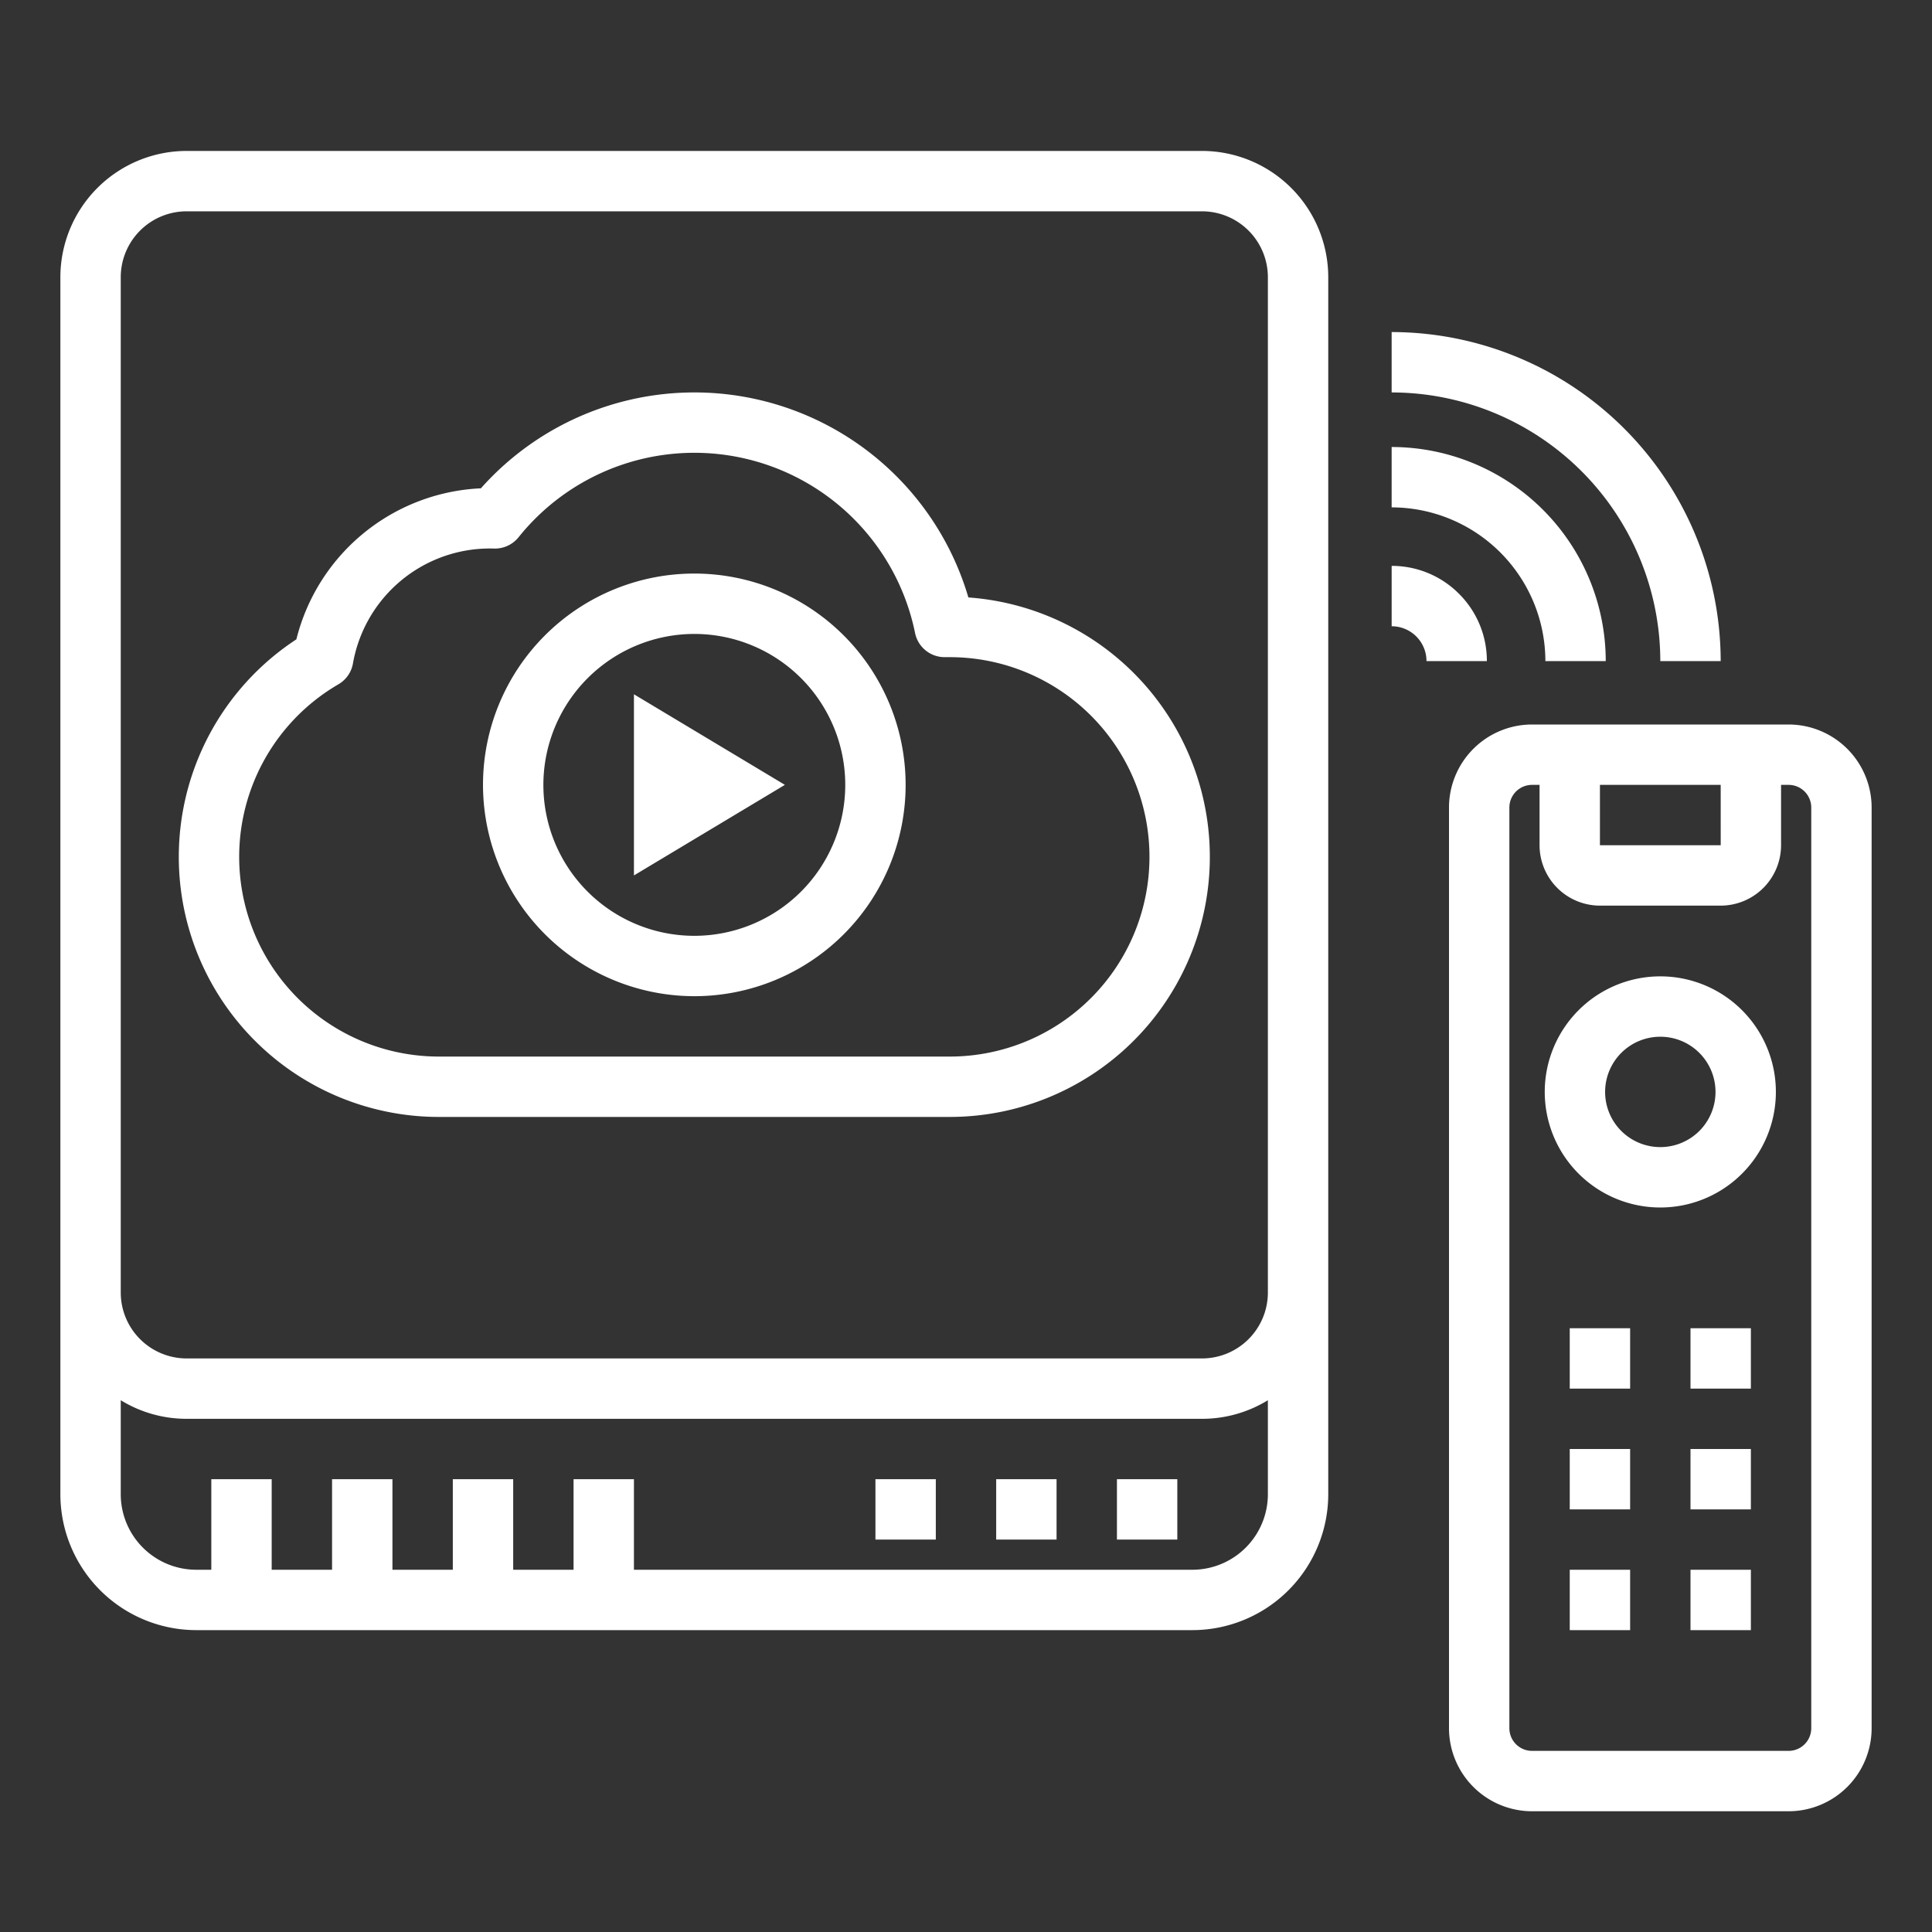
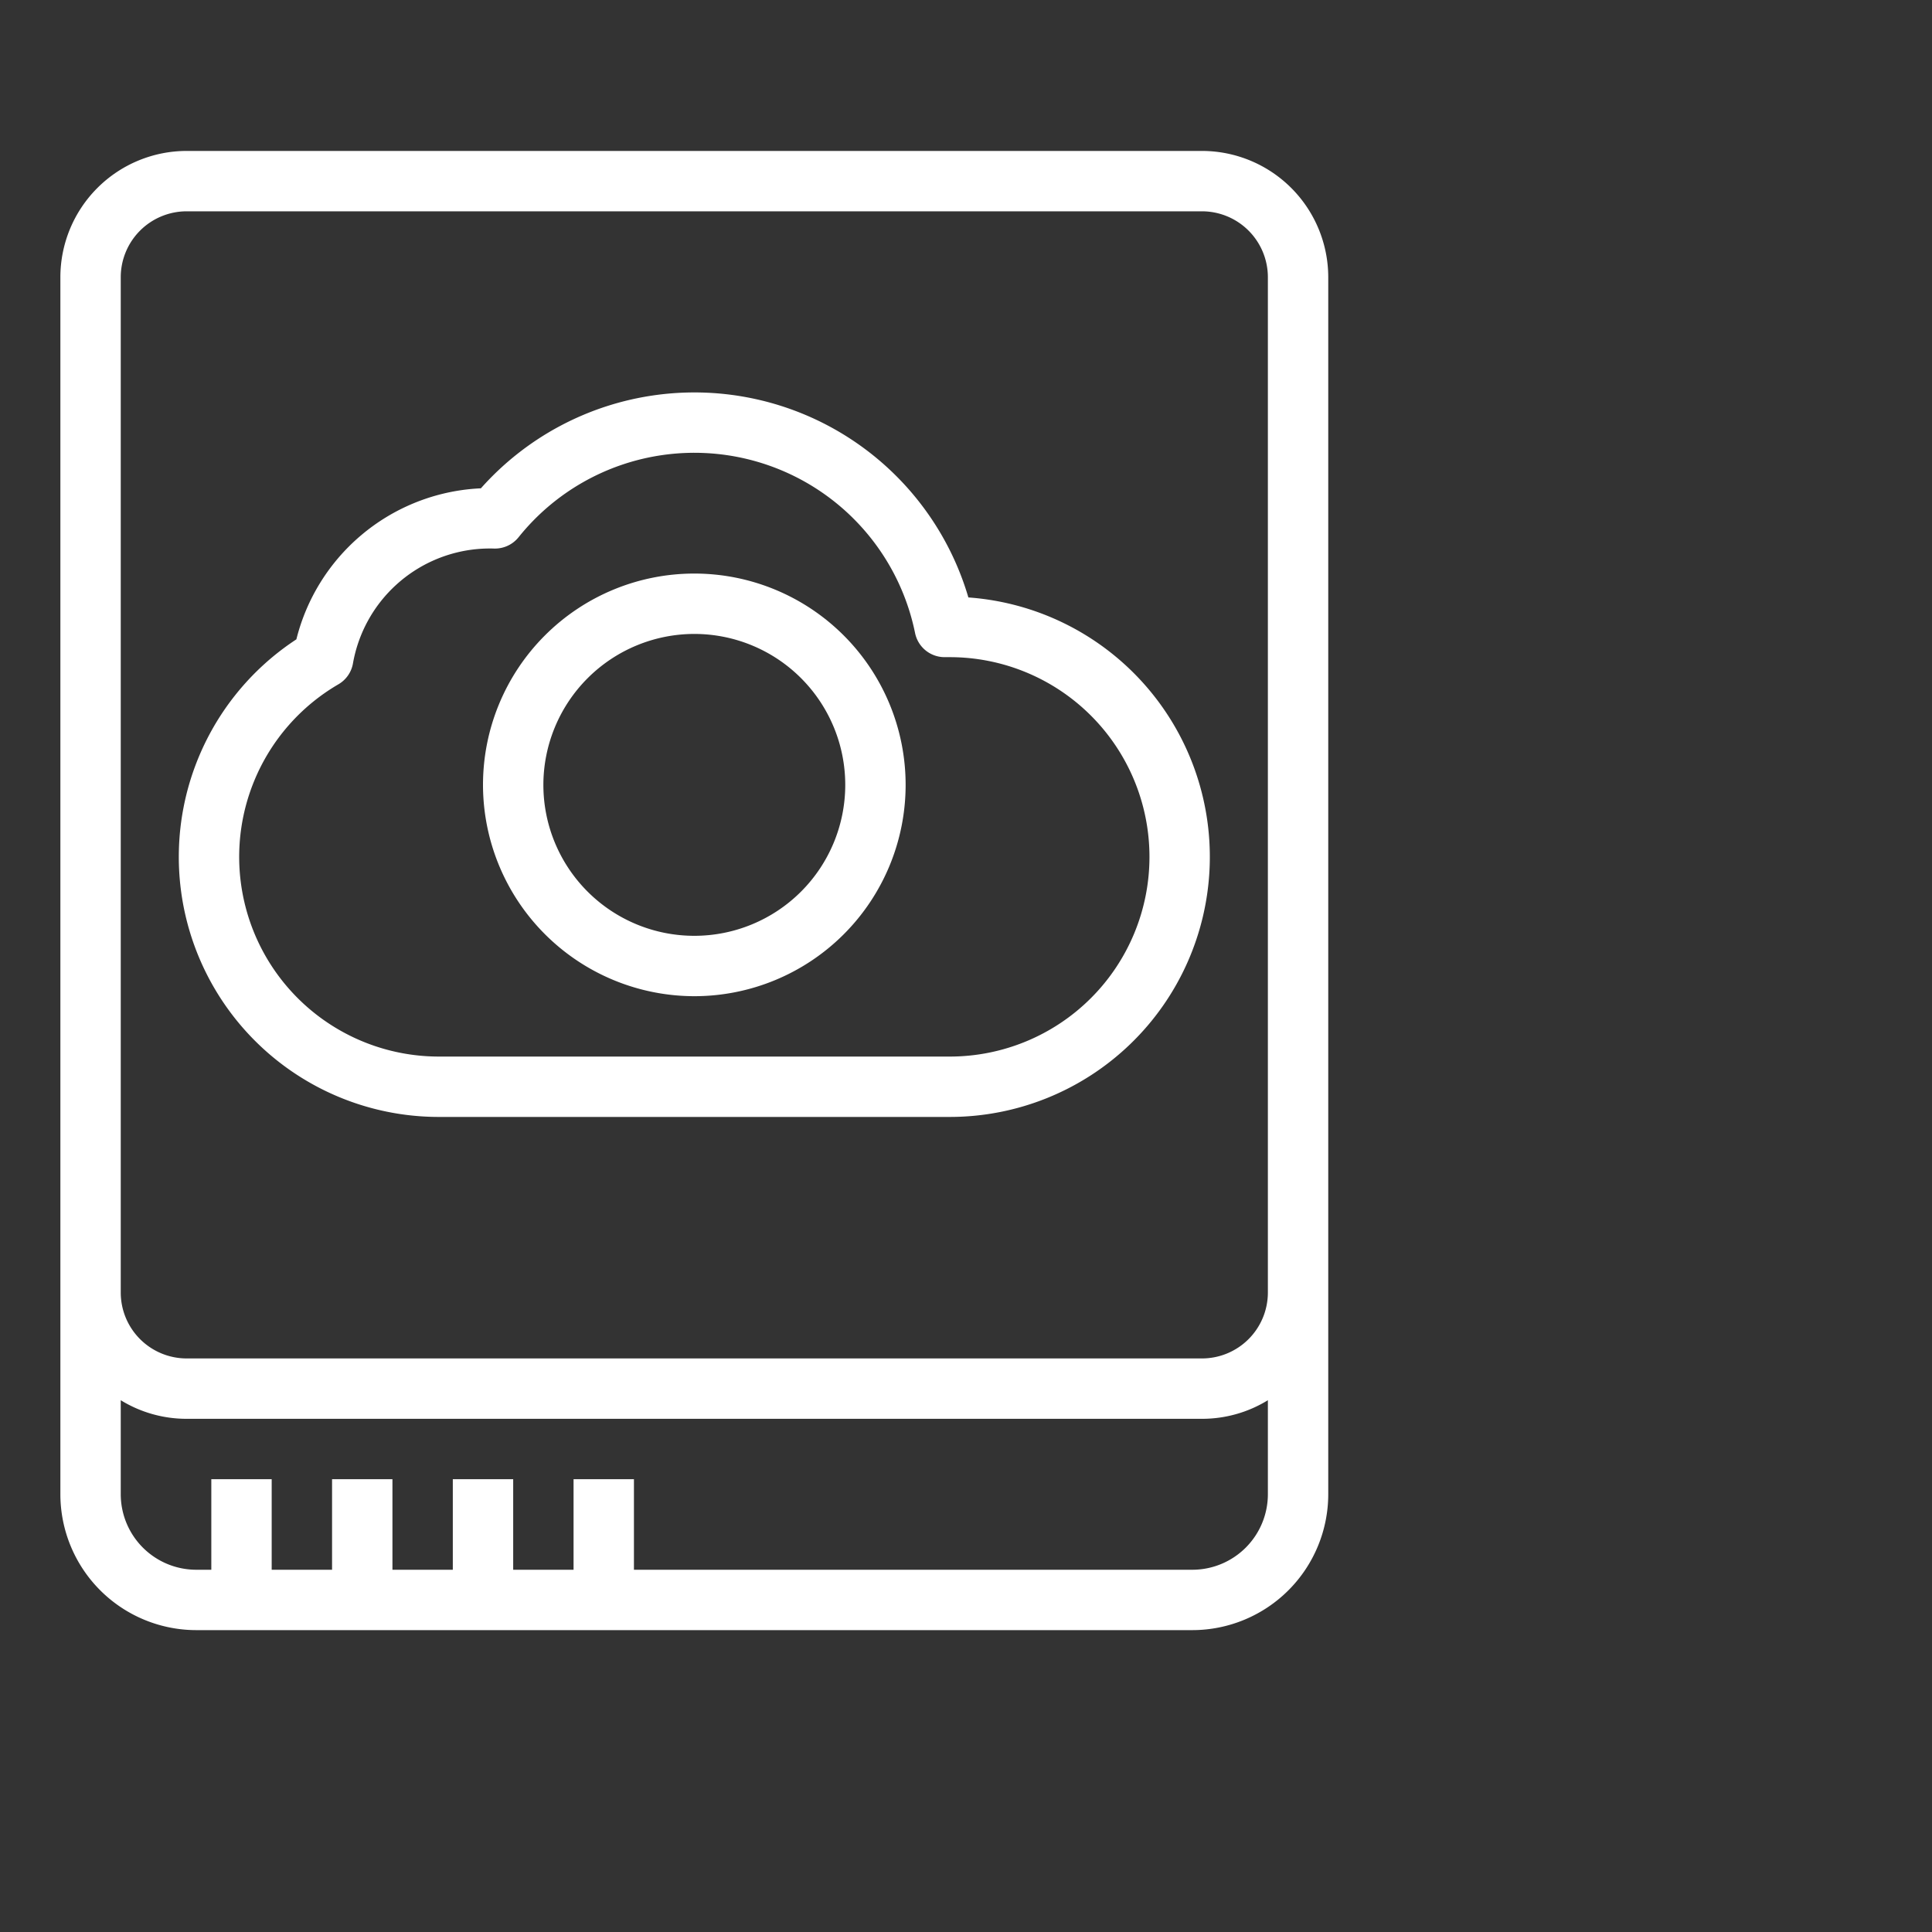
<svg xmlns="http://www.w3.org/2000/svg" viewBox="0 0 512 512" id="AndroidSetTopBox">
  <rect x="0" y="0" width="512" height="512" fill="#333333" stroke="none" />
  <path d="M184 264a56 56 0 1 0-56-56 56.063 56.063 0 0 0 56 56Zm0-96a40 40 0 1 1-40 40 40.045 40.045 0 0 1 40-40Z" fill="#ffffff" class="color000000 svgShape" />
-   <path d="M168 184v48l40-24-40-24z" fill="#ffffff" class="color000000 svgShape" />
  <path d="M116.308 296h135.384a68.924 68.924 0 0 0 4.938-137.671 75.69 75.69 0 0 0-129.189-28.92c-.629.029-1.253.068-1.868.117a52.863 52.863 0 0 0-47.031 39.908A68.915 68.915 0 0 0 116.308 296ZM89.689 181.344a8 8 0 0 0 3.848-5.529 36.853 36.853 0 0 1 33.33-30.341 36.26 36.26 0 0 1 2.948-.117c.376 0 .756 0 1.137.017a8.03 8.03 0 0 0 6.469-2.991A59.687 59.687 0 0 1 242.5 167.746a8 8 0 0 0 7.84 6.408h1.357a52.923 52.923 0 0 1 0 105.846H116.308a52.918 52.918 0 0 1-26.619-98.656Z" fill="#ffffff" class="color000000 svgShape" />
  <path d="M52 432h264a36.04 36.04 0 0 0 36-36V73.454A33.493 33.493 0 0 0 318.545 40H49.455A33.493 33.493 0 0 0 16 73.454V396a36.04 36.04 0 0 0 36 36ZM32 73.454A17.474 17.474 0 0 1 49.455 56h269.09A17.474 17.474 0 0 1 336 73.454v269.092A17.474 17.474 0 0 1 318.545 360H49.455A17.474 17.474 0 0 1 32 342.546Zm0 297.619A33.256 33.256 0 0 0 49.455 376h269.09A33.256 33.256 0 0 0 336 371.073V396a20.023 20.023 0 0 1-20 20H168v-24h-16v24h-16v-24h-16v24h-16v-24H88v24H72v-24H56v24h-4a20.023 20.023 0 0 1-20-20Z" fill="#ffffff" class="color000000 svgShape" />
-   <path d="M296 392h16v16h-16zM264 392h16v16h-16zM232 392h16v16h-16zM474 192h-68a22.025 22.025 0 0 0-22 22v244a22.025 22.025 0 0 0 22 22h68a22.025 22.025 0 0 0 22-22V214a22.025 22.025 0 0 0-22-22Zm-50 16h32l.007 16H424Zm56 250a6.006 6.006 0 0 1-6 6h-68a6.006 6.006 0 0 1-6-6V214a6.006 6.006 0 0 1 6-6h2v16a16.019 16.019 0 0 0 16 16h32a16.019 16.019 0 0 0 16-16v-16h2a6.006 6.006 0 0 1 6 6Z" fill="#ffffff" class="color000000 svgShape" />
-   <path d="M440 258.745a30.628 30.628 0 0 0-21.657 52.284A30.627 30.627 0 1 0 440 258.745Zm10.343 40.971a14.644 14.644 0 0 1-20.686 0 14.628 14.628 0 1 1 20.686 0ZM416 352h16v16h-16zM448 352h16v16h-16zM416 384h16v16h-16zM448 384h16v16h-16zM416 416h16v16h-16zM448 416h16v16h-16zM456 175.2A87.3 87.3 0 0 0 368.8 88v16a71.276 71.276 0 0 1 71.2 71.2Z" fill="#ffffff" class="color000000 svgShape" />
-   <path d="M409.54 175.2h16a56.8 56.8 0 0 0-56.74-56.74v16a40.782 40.782 0 0 1 40.74 40.74zm-22.895-17.846a25.069 25.069 0 0 0-17.841-7.389v16a9.23 9.23 0 0 1 9.231 9.231h16a25.074 25.074 0 0 0-7.39-17.842z" fill="#ffffff" class="color000000 svgShape" />
</svg>